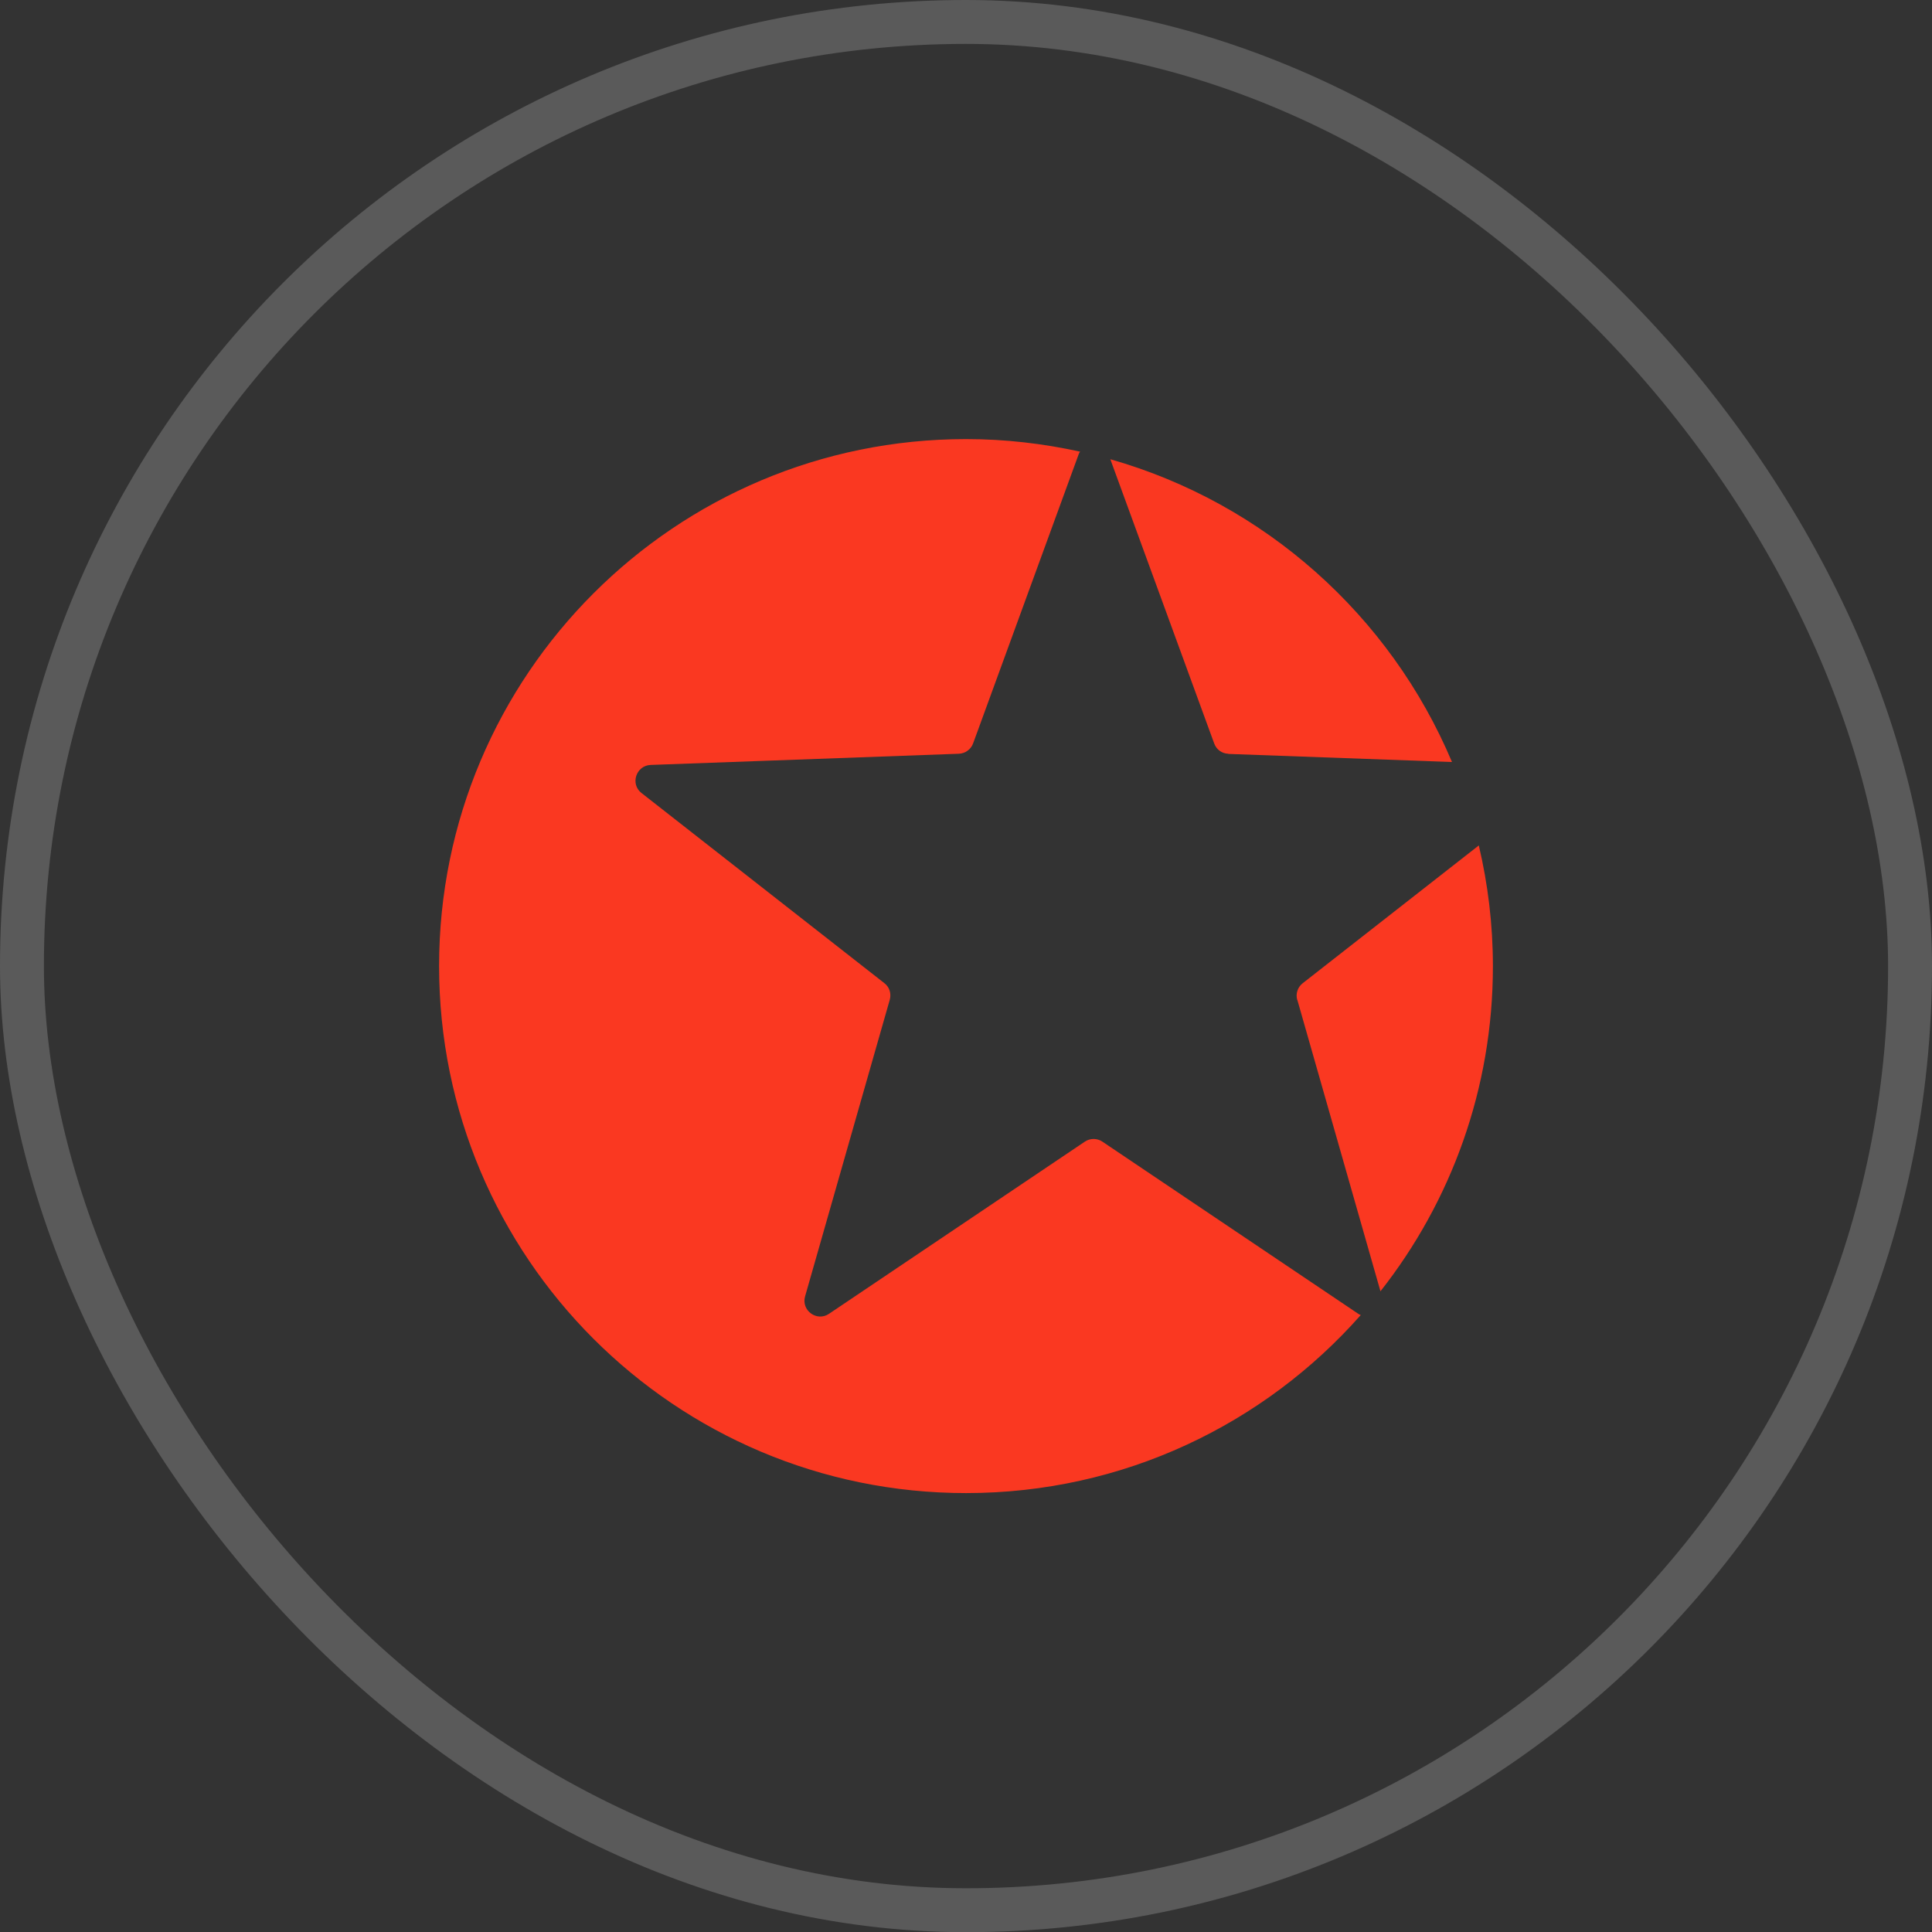
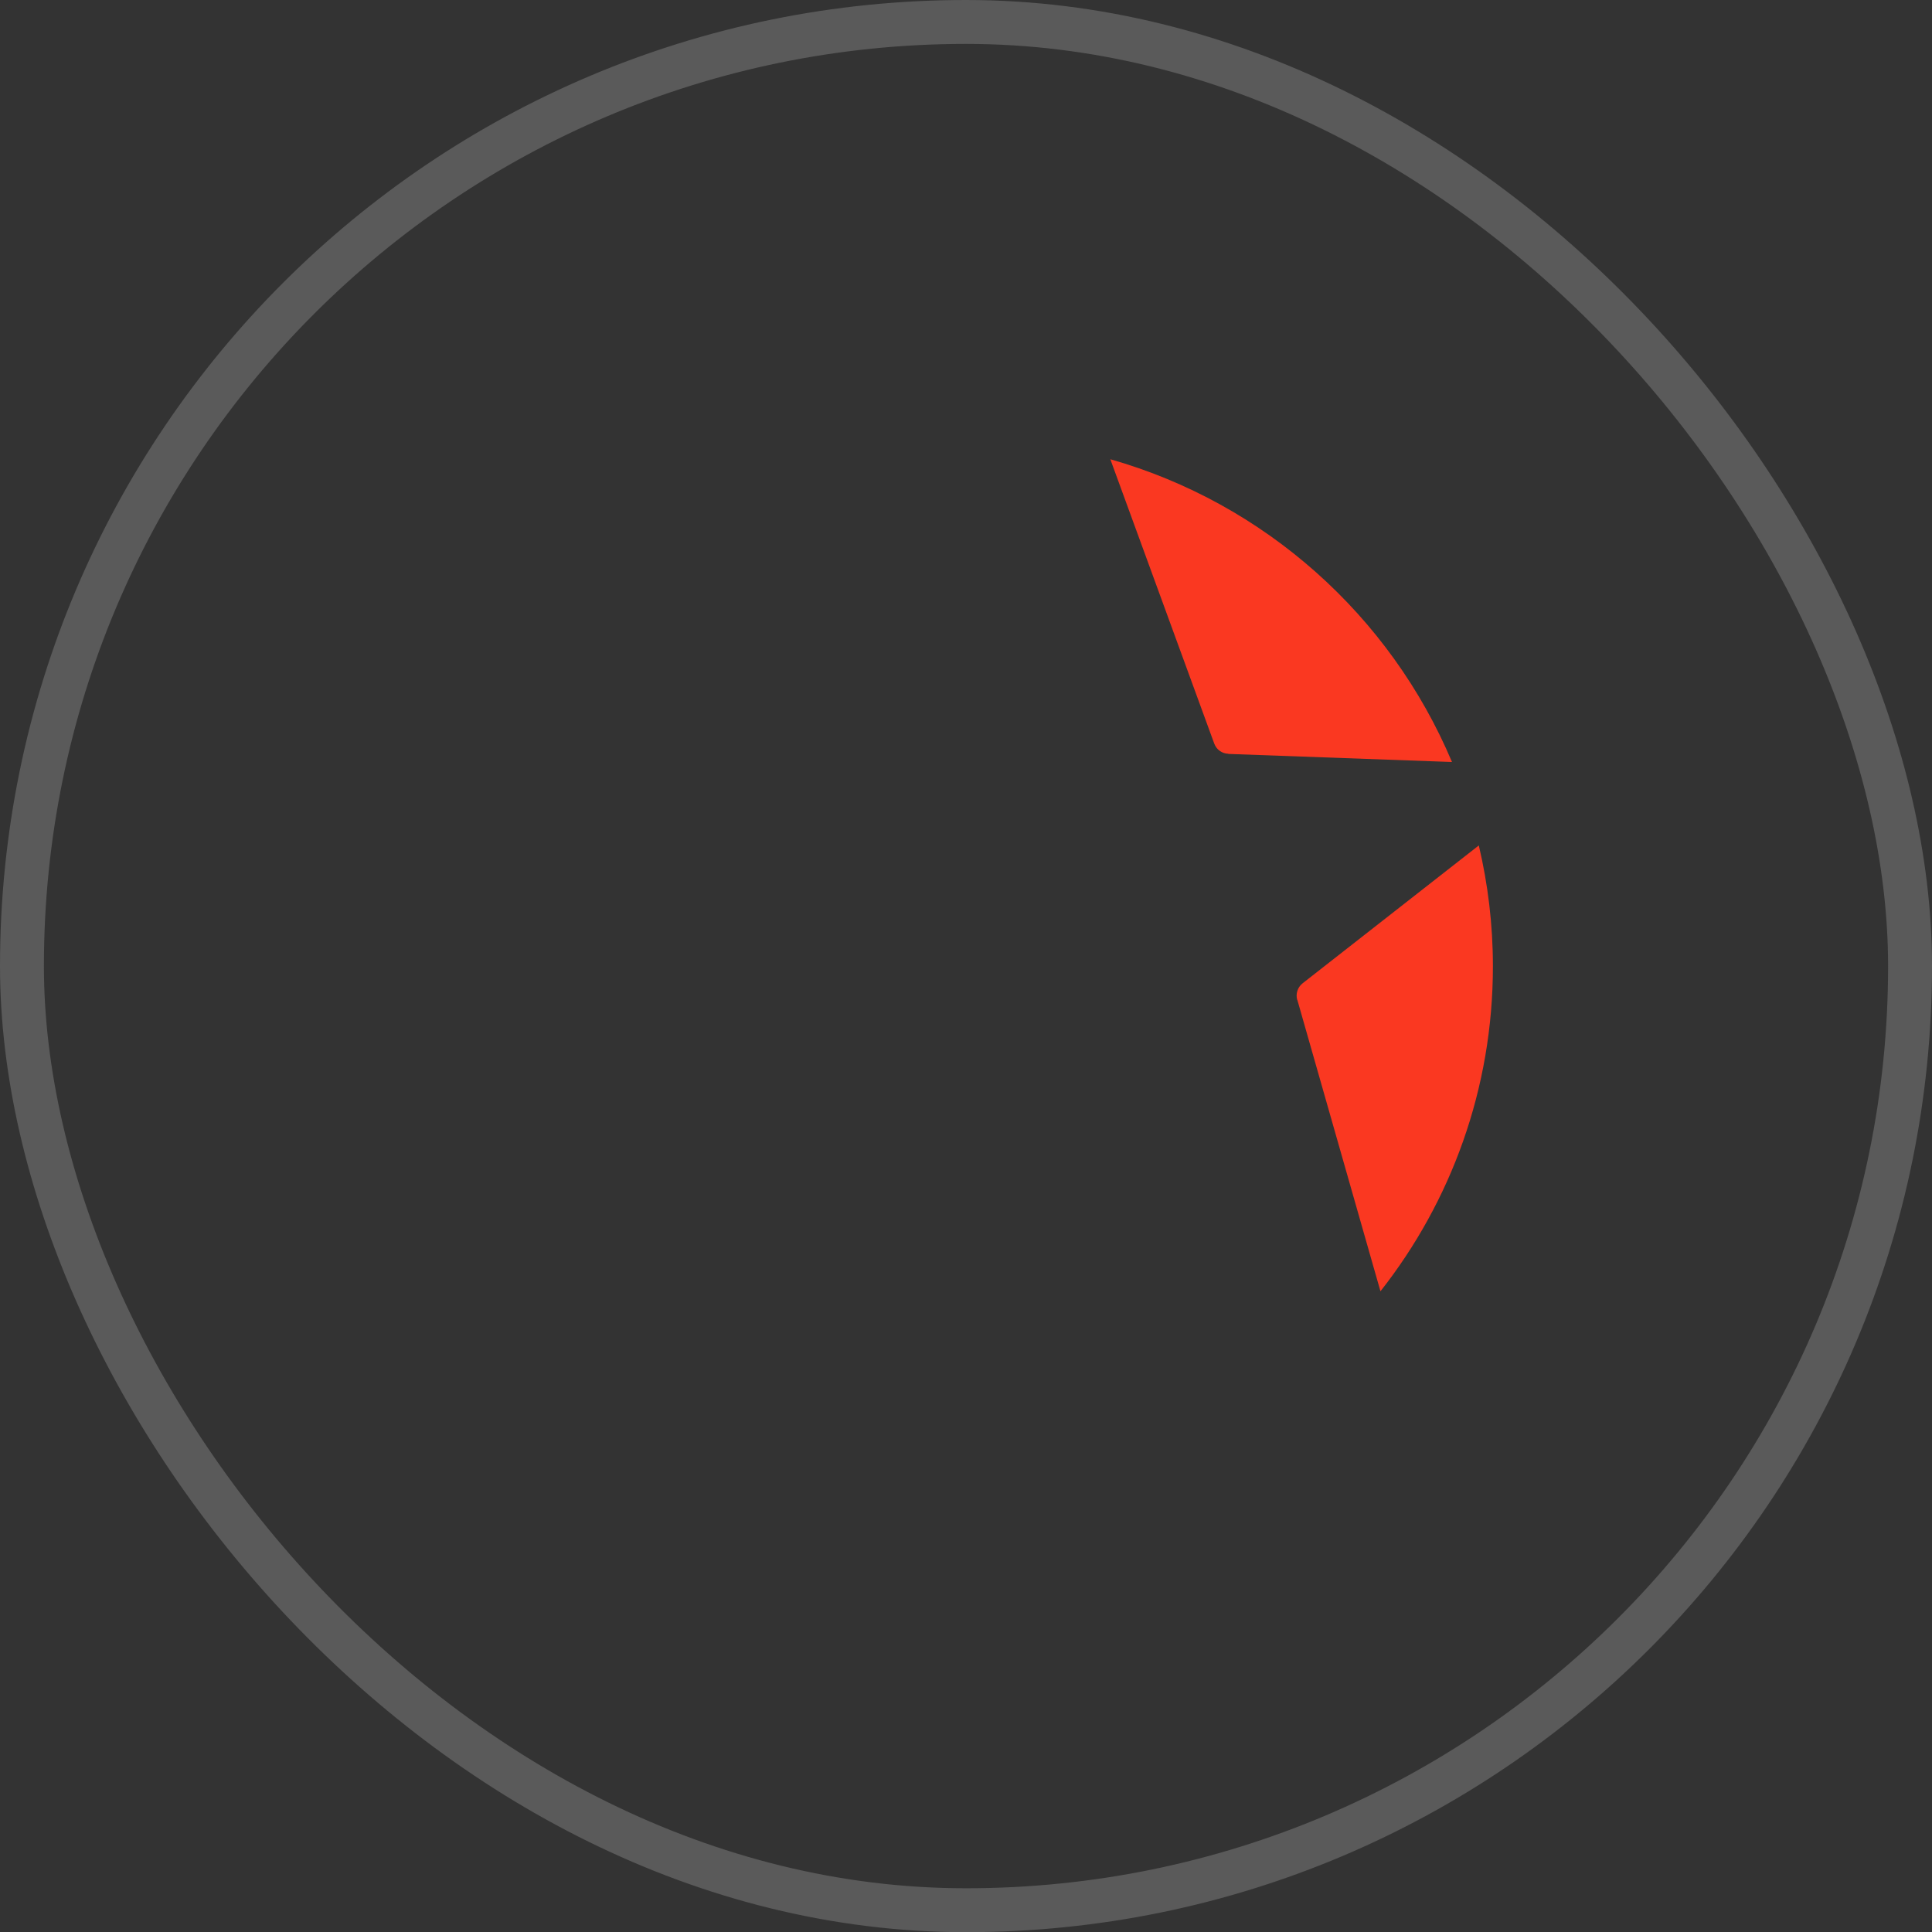
<svg xmlns="http://www.w3.org/2000/svg" width="44" height="44" viewBox="0 0 44 44" fill="none">
  <rect x="0" y="0" width="44" height="44" fill="#333333" stroke="none" />
  <rect x="0.5" y="0.5" width="43" height="43.004" rx="21.5" stroke="#F9F7F5" stroke-opacity="0.2" />
  <path d="M27.974 17.17L33.068 17.354C31.665 14.023 28.805 11.459 25.287 10.459L27.653 16.933C27.703 17.071 27.83 17.163 27.974 17.166" fill="#FA3821" />
  <path d="M29.546 22.772L31.439 29.408C33.043 27.37 34 24.799 34 22.005C34 21.059 33.887 20.137 33.679 19.254L29.666 22.394C29.553 22.482 29.504 22.634 29.543 22.772" fill="#FA3821" />
-   <path d="M25.106 26C24.986 25.919 24.827 25.919 24.707 26L18.88 29.921C18.604 30.108 18.244 29.846 18.335 29.525L20.264 22.768C20.303 22.627 20.257 22.479 20.14 22.39L14.609 18.06C14.348 17.855 14.486 17.435 14.818 17.421L21.839 17.166C21.984 17.159 22.111 17.067 22.161 16.933L24.57 10.335C24.577 10.318 24.587 10.3 24.598 10.286C23.761 10.102 22.892 10 22.002 10C15.372 10 10 15.372 10 22.002C10 28.631 15.372 34.004 22.002 34.004C25.583 34.004 28.794 32.435 30.991 29.949C30.973 29.942 30.952 29.935 30.934 29.921L25.106 26Z" fill="#FA3821" />
</svg>